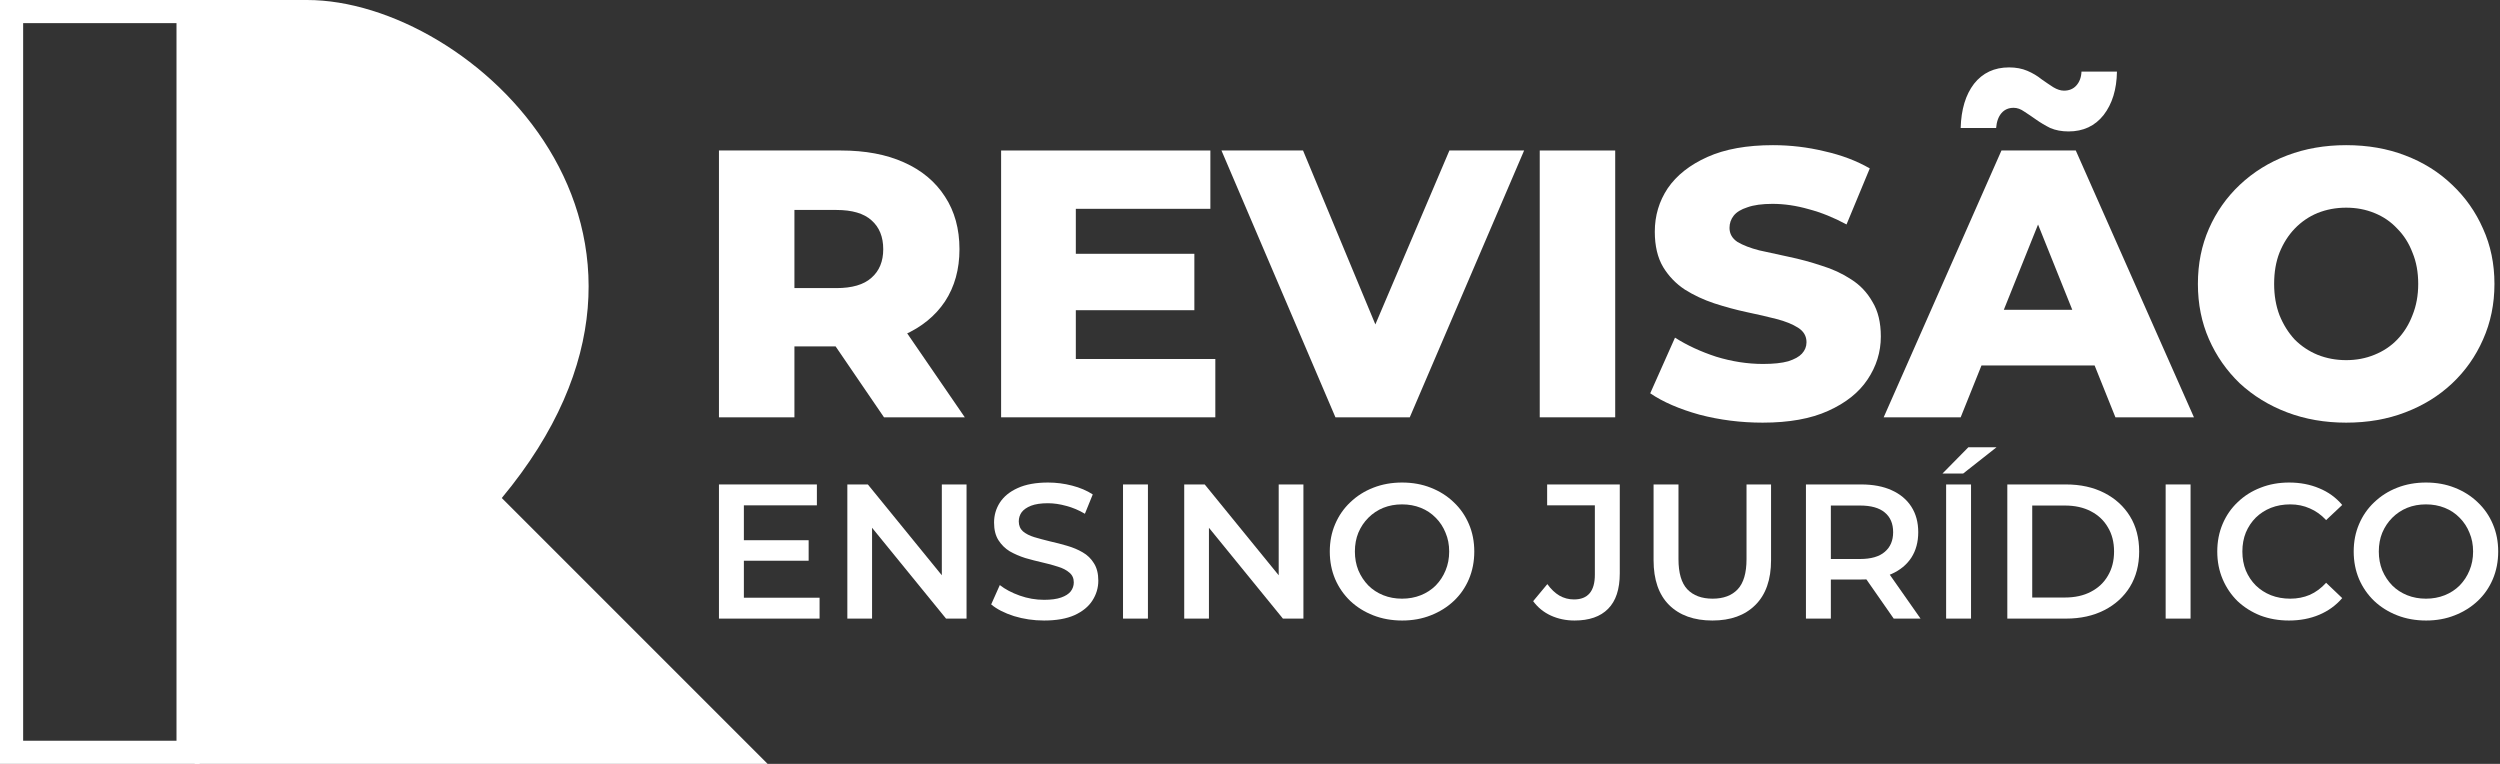
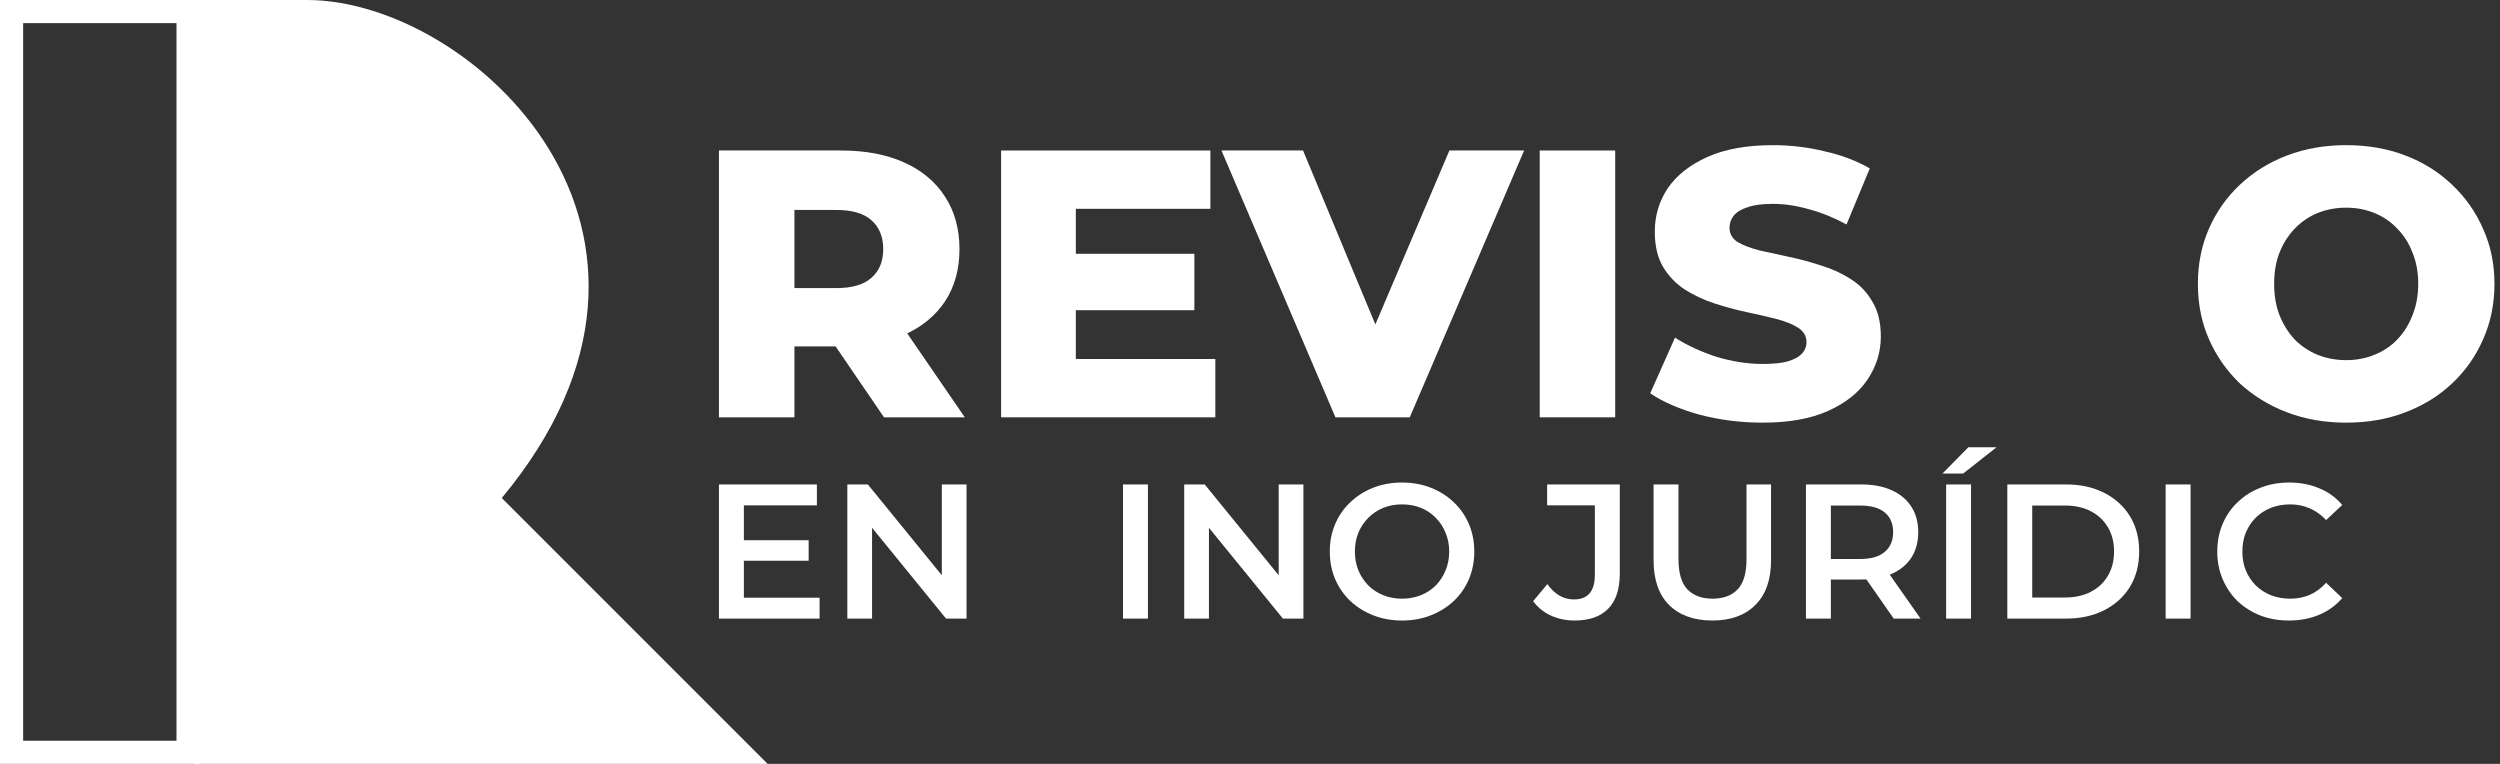
<svg xmlns="http://www.w3.org/2000/svg" width="864" height="264" viewBox="0 0 864 264" fill="none">
  <rect x="0" y="0" width="864" height="264" fill="#333333" stroke="none" />
  <path d="M248.471 144.224V52.012H290.625C299.056 52.012 306.301 53.373 312.361 56.095C318.508 58.818 323.251 62.77 326.588 67.951C329.925 73.045 331.594 79.105 331.594 86.13C331.594 93.068 329.925 99.084 326.588 104.178C323.251 109.184 318.508 113.048 312.361 115.77C306.301 118.405 299.056 119.722 290.625 119.722H262.961L274.554 108.788V144.224H248.471ZM305.511 144.224L282.589 110.633H310.385L333.438 144.224H305.511ZM274.554 111.555L262.961 99.567H289.044C294.489 99.567 298.529 98.382 301.163 96.01C303.886 93.639 305.247 90.346 305.247 86.13C305.247 81.827 303.886 78.49 301.163 76.119C298.529 73.748 294.489 72.562 289.044 72.562H262.961L274.554 60.574V111.555Z" fill="white" />
  <path d="M369.959 87.711H412.772V107.208H369.959V87.711ZM371.803 124.069H420.017V144.224H345.983V52.012H418.304V72.167H371.803V124.069Z" fill="white" />
  <path d="M461.527 144.224L422.139 52.012H450.33L483.526 131.841H466.928L500.915 52.012H526.734L487.215 144.224H461.527Z" fill="white" />
  <path d="M532.132 144.224V52.012H558.215V144.224H532.132Z" fill="white" />
  <path d="M609.178 146.069C601.626 146.069 594.336 145.146 587.311 143.302C580.373 141.37 574.708 138.911 570.317 135.925L578.88 116.692C583.007 119.327 587.75 121.522 593.107 123.279C598.552 124.947 603.953 125.782 609.31 125.782C612.911 125.782 615.809 125.474 618.004 124.86C620.2 124.157 621.781 123.279 622.747 122.225C623.8 121.083 624.327 119.766 624.327 118.273C624.327 116.165 623.361 114.497 621.429 113.267C619.497 112.038 616.994 111.028 613.921 110.237C610.847 109.447 607.422 108.657 603.645 107.866C599.957 107.076 596.225 106.066 592.448 104.836C588.76 103.607 585.379 102.026 582.305 100.094C579.231 98.074 576.728 95.483 574.796 92.322C572.864 89.072 571.898 84.989 571.898 80.071C571.898 74.538 573.391 69.532 576.377 65.053C579.451 60.574 584.017 56.974 590.077 54.251C596.137 51.529 603.689 50.167 612.735 50.167C618.795 50.167 624.723 50.87 630.519 52.275C636.403 53.593 641.628 55.569 646.195 58.203L638.159 77.568C633.768 75.197 629.421 73.44 625.118 72.299C620.815 71.069 616.643 70.454 612.603 70.454C609.003 70.454 606.104 70.849 603.909 71.64C601.713 72.342 600.133 73.308 599.167 74.538C598.201 75.767 597.718 77.173 597.718 78.753C597.718 80.773 598.64 82.398 600.484 83.627C602.416 84.769 604.919 85.735 607.993 86.526C611.154 87.228 614.579 87.975 618.268 88.765C622.044 89.555 625.776 90.565 629.465 91.795C633.241 92.936 636.666 94.517 639.74 96.537C642.814 98.469 645.273 101.06 647.117 104.309C649.049 107.471 650.015 111.467 650.015 116.297C650.015 121.654 648.478 126.616 645.405 131.183C642.419 135.662 637.896 139.262 631.836 141.985C625.864 144.707 618.312 146.069 609.178 146.069Z" fill="white" />
-   <path d="M650.998 144.224L691.703 52.012H717.391L758.228 144.224H731.091L699.212 64.79H709.487L677.608 144.224H650.998ZM673.261 126.309L679.979 107.076H725.032L731.75 126.309H673.261ZM714.888 45.425C712.517 45.425 710.409 45.03 708.565 44.239C706.809 43.361 705.184 42.395 703.691 41.341C702.198 40.288 700.837 39.365 699.607 38.575C698.378 37.697 697.148 37.258 695.919 37.258C694.162 37.258 692.757 37.872 691.703 39.102C690.649 40.331 690.035 42.044 689.859 44.239H677.608C677.784 37.828 679.32 32.735 682.219 28.959C685.205 25.182 689.244 23.294 694.338 23.294C696.709 23.294 698.817 23.689 700.661 24.48C702.505 25.27 704.13 26.236 705.535 27.378C707.028 28.432 708.389 29.354 709.619 30.144C710.936 30.934 712.166 31.33 713.307 31.33C715.064 31.33 716.469 30.759 717.523 29.617C718.665 28.388 719.279 26.763 719.367 24.743H731.618C731.53 30.891 729.993 35.897 727.008 39.761C724.022 43.537 719.982 45.425 714.888 45.425Z" fill="white" />
  <path d="M810.838 146.069C803.461 146.069 796.654 144.883 790.419 142.512C784.184 140.141 778.739 136.803 774.084 132.5C769.518 128.109 765.961 123.015 763.414 117.219C760.867 111.423 759.594 105.056 759.594 98.118C759.594 91.18 760.867 84.813 763.414 79.017C765.961 73.221 769.518 68.171 774.084 63.868C778.739 59.477 784.184 56.095 790.419 53.724C796.654 51.353 803.461 50.167 810.838 50.167C818.302 50.167 825.109 51.353 831.256 53.724C837.491 56.095 842.892 59.477 847.459 63.868C852.026 68.171 855.583 73.221 858.13 79.017C860.764 84.813 862.081 91.18 862.081 98.118C862.081 105.056 860.764 111.467 858.13 117.351C855.583 123.147 852.026 128.197 847.459 132.5C842.892 136.803 837.491 140.141 831.256 142.512C825.109 144.883 818.302 146.069 810.838 146.069ZM810.838 124.464C814.35 124.464 817.6 123.85 820.586 122.62C823.66 121.391 826.294 119.634 828.49 117.351C830.773 114.98 832.53 112.169 833.759 108.92C835.076 105.671 835.735 102.07 835.735 98.118C835.735 94.078 835.076 90.478 833.759 87.316C832.53 84.067 830.773 81.3 828.49 79.017C826.294 76.646 823.66 74.845 820.586 73.616C817.6 72.386 814.35 71.772 810.838 71.772C807.325 71.772 804.031 72.386 800.958 73.616C797.972 74.845 795.337 76.646 793.054 79.017C790.858 81.3 789.102 84.067 787.784 87.316C786.555 90.478 785.94 94.078 785.94 98.118C785.94 102.07 786.555 105.671 787.784 108.92C789.102 112.169 790.858 114.98 793.054 117.351C795.337 119.634 797.972 121.391 800.958 122.62C804.031 123.85 807.325 124.464 810.838 124.464Z" fill="white" />
  <path d="M256.418 186.7H279.467V193.787H256.418V186.7ZM257.081 206.57H283.243V213.789H248.471V167.426H282.315V174.646H257.081V206.57Z" fill="white" />
  <path d="M292.841 213.789V167.426H299.928L329.004 203.126H325.494V167.426H334.038V213.789H326.951L297.875 178.09H301.385V213.789H292.841Z" fill="white" />
-   <path d="M360.834 214.451C357.213 214.451 353.747 213.944 350.435 212.928C347.123 211.868 344.496 210.522 342.553 208.888L345.534 202.198C347.388 203.655 349.684 204.87 352.422 205.841C355.16 206.813 357.963 207.298 360.834 207.298C363.262 207.298 365.227 207.033 366.728 206.503C368.229 205.974 369.333 205.267 370.04 204.384C370.746 203.457 371.1 202.419 371.1 201.271C371.1 199.858 370.592 198.732 369.576 197.893C368.561 197.01 367.236 196.326 365.602 195.84C364.013 195.31 362.224 194.824 360.237 194.383C358.295 193.941 356.33 193.434 354.343 192.86C352.4 192.241 350.612 191.469 348.978 190.541C347.388 189.57 346.086 188.289 345.07 186.7C344.055 185.11 343.547 183.079 343.547 180.607C343.547 178.09 344.209 175.794 345.534 173.718C346.903 171.599 348.956 169.921 351.693 168.685C354.475 167.404 357.986 166.764 362.224 166.764C365.006 166.764 367.766 167.117 370.503 167.824C373.241 168.53 375.625 169.546 377.657 170.87L374.941 177.56C372.866 176.323 370.724 175.418 368.516 174.844C366.309 174.226 364.189 173.917 362.158 173.917C359.774 173.917 357.831 174.204 356.33 174.778C354.873 175.352 353.791 176.103 353.084 177.03C352.422 177.957 352.091 179.017 352.091 180.209C352.091 181.622 352.577 182.77 353.548 183.653C354.564 184.492 355.866 185.154 357.456 185.64C359.089 186.126 360.9 186.612 362.887 187.097C364.874 187.539 366.839 188.047 368.781 188.621C370.768 189.195 372.557 189.945 374.146 190.873C375.78 191.8 377.083 193.058 378.054 194.648C379.07 196.237 379.577 198.246 379.577 200.675C379.577 203.148 378.893 205.444 377.524 207.563C376.199 209.638 374.146 211.316 371.364 212.597C368.583 213.833 365.072 214.451 360.834 214.451Z" fill="white" />
  <path d="M388.115 213.789V167.426H396.725V213.789H388.115Z" fill="white" />
  <path d="M409.266 213.789V167.426H416.352L445.428 203.126H441.918V167.426H450.462V213.789H443.375L414.299 178.09H417.81V213.789H409.266Z" fill="white" />
  <path d="M484.61 214.451C480.989 214.451 477.655 213.855 474.609 212.663C471.562 211.471 468.913 209.815 466.661 207.696C464.409 205.532 462.665 203.015 461.428 200.145C460.192 197.231 459.574 194.052 459.574 190.608C459.574 187.164 460.192 184.006 461.428 181.136C462.665 178.222 464.409 175.705 466.661 173.586C468.913 171.422 471.562 169.744 474.609 168.552C477.655 167.36 480.967 166.764 484.543 166.764C488.164 166.764 491.476 167.36 494.478 168.552C497.525 169.744 500.174 171.422 502.426 173.586C504.678 175.705 506.422 178.222 507.659 181.136C508.895 184.006 509.513 187.164 509.513 190.608C509.513 194.052 508.895 197.231 507.659 200.145C506.422 203.059 504.678 205.576 502.426 207.696C500.174 209.815 497.525 211.471 494.478 212.663C491.476 213.855 488.186 214.451 484.61 214.451ZM484.543 206.901C486.884 206.901 489.047 206.503 491.034 205.709C493.021 204.914 494.743 203.788 496.2 202.331C497.657 200.83 498.783 199.107 499.578 197.165C500.417 195.178 500.837 192.992 500.837 190.608C500.837 188.223 500.417 186.06 499.578 184.117C498.783 182.13 497.657 180.408 496.2 178.951C494.743 177.449 493.021 176.301 491.034 175.507C489.047 174.712 486.884 174.314 484.543 174.314C482.203 174.314 480.04 174.712 478.053 175.507C476.11 176.301 474.388 177.449 472.887 178.951C471.429 180.408 470.281 182.13 469.442 184.117C468.648 186.06 468.25 188.223 468.25 190.608C468.25 192.948 468.648 195.111 469.442 197.098C470.281 199.085 471.429 200.83 472.887 202.331C474.344 203.788 476.066 204.914 478.053 205.709C480.04 206.503 482.203 206.901 484.543 206.901Z" fill="white" />
  <path d="M544.164 214.451C541.205 214.451 538.468 213.877 535.951 212.729C533.478 211.581 531.447 209.925 529.857 207.762L534.759 201.867C536.039 203.633 537.43 204.958 538.931 205.841C540.477 206.724 542.154 207.166 543.965 207.166C548.778 207.166 551.184 204.318 551.184 198.622V174.646H534.692V167.426H559.794V198.158C559.794 203.633 558.448 207.718 555.754 210.411C553.105 213.105 549.241 214.451 544.164 214.451Z" fill="white" />
  <path d="M591.807 214.451C585.449 214.451 580.46 212.663 576.839 209.087C573.262 205.51 571.474 200.344 571.474 193.588V167.426H580.084V193.257C580.084 198.026 581.1 201.492 583.131 203.655C585.206 205.819 588.121 206.901 591.874 206.901C595.627 206.901 598.519 205.819 600.55 203.655C602.581 201.492 603.597 198.026 603.597 193.257V167.426H612.075V193.588C612.075 200.344 610.264 205.51 606.644 209.087C603.067 212.663 598.122 214.451 591.807 214.451Z" fill="white" />
  <path d="M624.133 213.789V167.426H643.208C647.314 167.426 650.825 168.089 653.739 169.413C656.697 170.738 658.971 172.637 660.561 175.109C662.151 177.582 662.945 180.518 662.945 183.918C662.945 187.318 662.151 190.254 660.561 192.727C658.971 195.156 656.697 197.032 653.739 198.357C650.825 199.637 647.314 200.278 643.208 200.278H628.902L632.743 196.37V213.789H624.133ZM654.468 213.789L642.744 196.966H651.951L663.74 213.789H654.468ZM632.743 197.297L628.902 193.191H642.811C646.608 193.191 649.456 192.374 651.355 190.74C653.297 189.106 654.269 186.832 654.269 183.918C654.269 180.96 653.297 178.686 651.355 177.096C649.456 175.507 646.608 174.712 642.811 174.712H628.902L632.743 170.473V197.297Z" fill="white" />
  <path d="M672.579 213.789V167.426H681.189V213.789H672.579ZM671.32 163.651L680.262 154.577H689.998L678.473 163.651H671.32Z" fill="white" />
  <path d="M693.729 213.789V167.426H713.996C719.03 167.426 723.445 168.398 727.243 170.34C731.04 172.283 733.998 174.977 736.118 178.421C738.237 181.865 739.297 185.927 739.297 190.608C739.297 195.244 738.237 199.306 736.118 202.794C733.998 206.239 731.04 208.932 727.243 210.875C723.445 212.818 719.03 213.789 713.996 213.789H693.729ZM702.339 206.503H713.599C717.087 206.503 720.09 205.841 722.606 204.516C725.167 203.192 727.132 201.337 728.501 198.953C729.914 196.569 730.62 193.787 730.62 190.608C730.62 187.384 729.914 184.603 728.501 182.262C727.132 179.878 725.167 178.023 722.606 176.699C720.09 175.374 717.087 174.712 713.599 174.712H702.339V206.503Z" fill="white" />
  <path d="M748.448 213.789V167.426H757.059V213.789H748.448Z" fill="white" />
  <path d="M791.058 214.451C787.526 214.451 784.236 213.877 781.189 212.729C778.187 211.537 775.56 209.881 773.308 207.762C771.1 205.598 769.378 203.059 768.142 200.145C766.905 197.231 766.287 194.052 766.287 190.608C766.287 187.164 766.905 183.984 768.142 181.07C769.378 178.156 771.122 175.639 773.374 173.52C775.626 171.356 778.253 169.7 781.256 168.552C784.258 167.36 787.548 166.764 791.124 166.764C794.922 166.764 798.388 167.426 801.523 168.751C804.658 170.031 807.307 171.952 809.471 174.513L803.907 179.746C802.229 177.935 800.353 176.588 798.277 175.705C796.202 174.778 793.95 174.314 791.522 174.314C789.093 174.314 786.863 174.712 784.832 175.507C782.845 176.301 781.101 177.427 779.6 178.884C778.143 180.342 776.995 182.064 776.156 184.051C775.361 186.038 774.964 188.223 774.964 190.608C774.964 192.992 775.361 195.178 776.156 197.165C776.995 199.152 778.143 200.874 779.6 202.331C781.101 203.788 782.845 204.914 784.832 205.709C786.863 206.503 789.093 206.901 791.522 206.901C793.95 206.901 796.202 206.459 798.277 205.576C800.353 204.649 802.229 203.258 803.907 201.404L809.471 206.702C807.307 209.219 804.658 211.14 801.523 212.464C798.388 213.789 794.9 214.451 791.058 214.451Z" fill="white" />
-   <path d="M838.475 214.451C834.854 214.451 831.521 213.855 828.474 212.663C825.427 211.471 822.778 209.815 820.526 207.696C818.274 205.532 816.53 203.015 815.294 200.145C814.057 197.231 813.439 194.052 813.439 190.608C813.439 187.164 814.057 184.006 815.294 181.136C816.53 178.222 818.274 175.705 820.526 173.586C822.778 171.422 825.427 169.744 828.474 168.552C831.521 167.36 834.832 166.764 838.409 166.764C842.029 166.764 845.341 167.36 848.344 168.552C851.39 169.744 854.04 171.422 856.291 173.586C858.543 175.705 860.288 178.222 861.524 181.136C862.76 184.006 863.378 187.164 863.378 190.608C863.378 194.052 862.76 197.231 861.524 200.145C860.288 203.059 858.543 205.576 856.291 207.696C854.04 209.815 851.39 211.471 848.344 212.663C845.341 213.855 842.052 214.451 838.475 214.451ZM838.409 206.901C840.749 206.901 842.913 206.503 844.9 205.709C846.886 204.914 848.609 203.788 850.066 202.331C851.523 200.83 852.649 199.107 853.444 197.165C854.282 195.178 854.702 192.992 854.702 190.608C854.702 188.223 854.282 186.06 853.444 184.117C852.649 182.13 851.523 180.408 850.066 178.951C848.609 177.449 846.886 176.301 844.9 175.507C842.913 174.712 840.749 174.314 838.409 174.314C836.069 174.314 833.905 174.712 831.918 175.507C829.975 176.301 828.253 177.449 826.752 178.951C825.295 180.408 824.147 182.13 823.308 184.117C822.513 186.06 822.116 188.223 822.116 190.608C822.116 192.948 822.513 195.111 823.308 197.098C824.147 199.085 825.295 200.83 826.752 202.331C828.209 203.788 829.931 204.914 831.918 205.709C833.905 206.503 836.069 206.901 838.409 206.901Z" fill="white" />
  <path d="M65 4V260H4V4H65Z" stroke="white" stroke-width="8" />
  <path d="M106.118 0H67.294V264H265.294L173.412 172.118C249.765 80.235 163.059 0 106.118 0Z" fill="white" />
</svg>